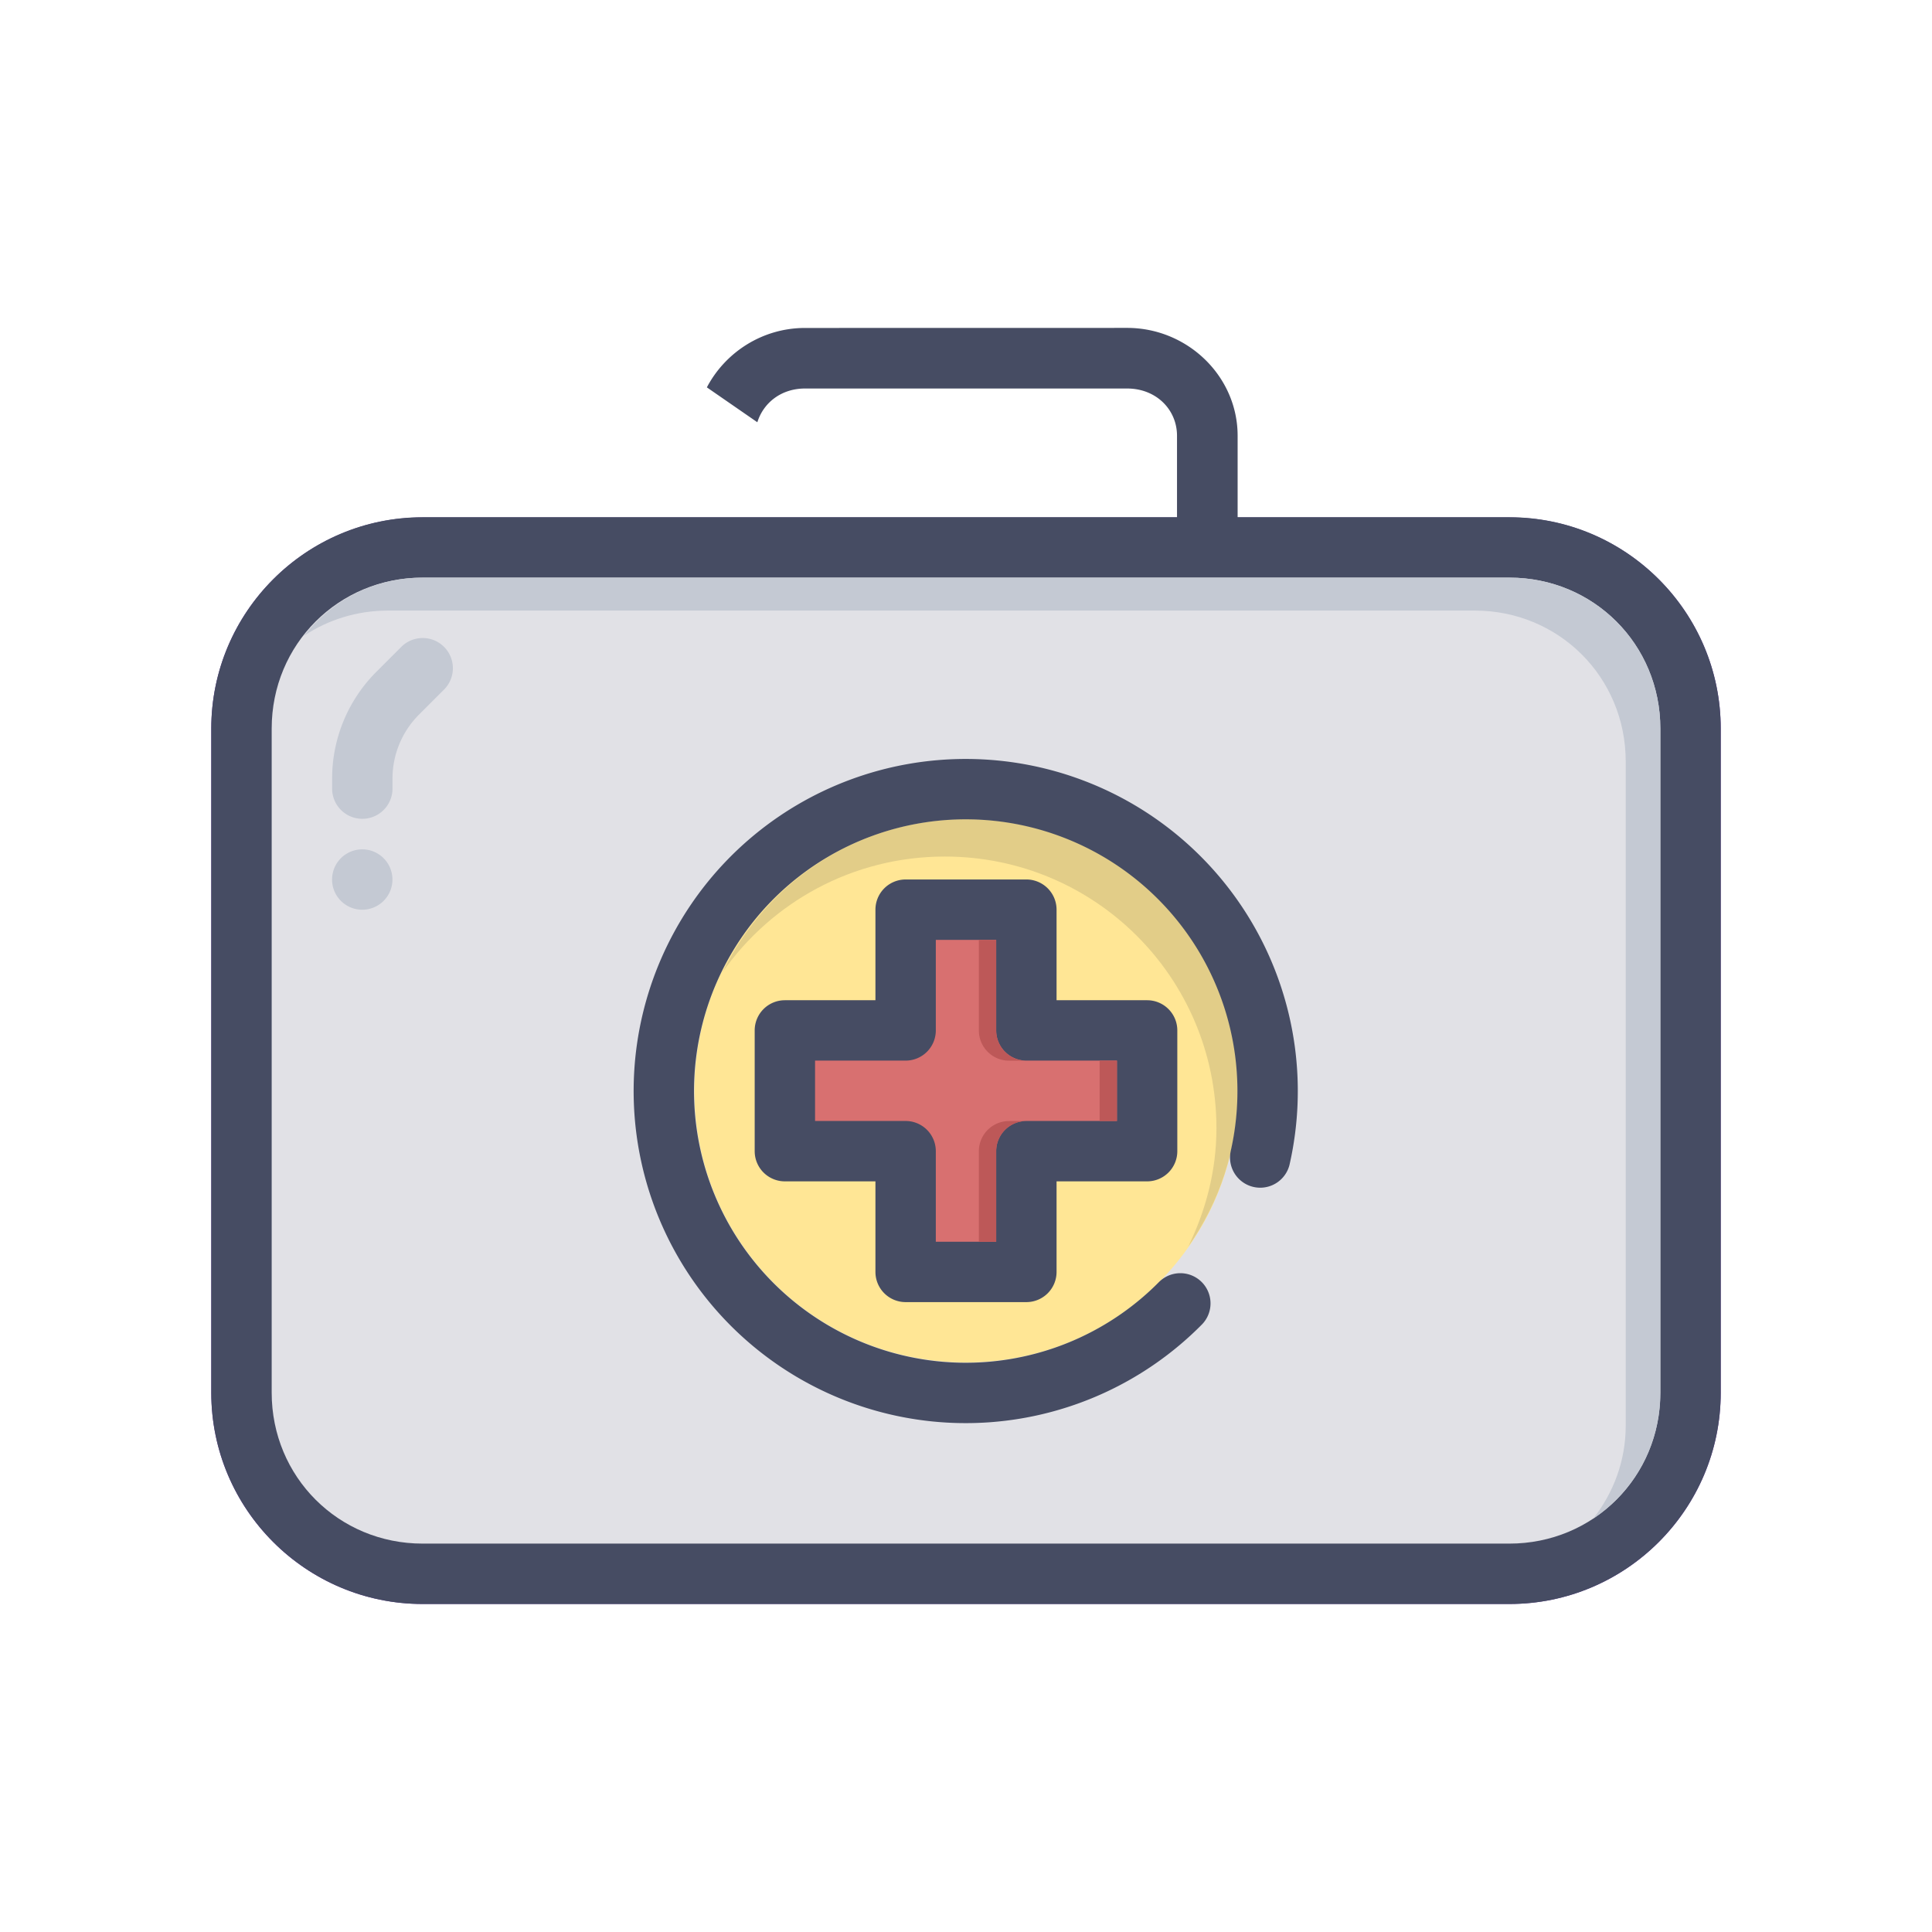
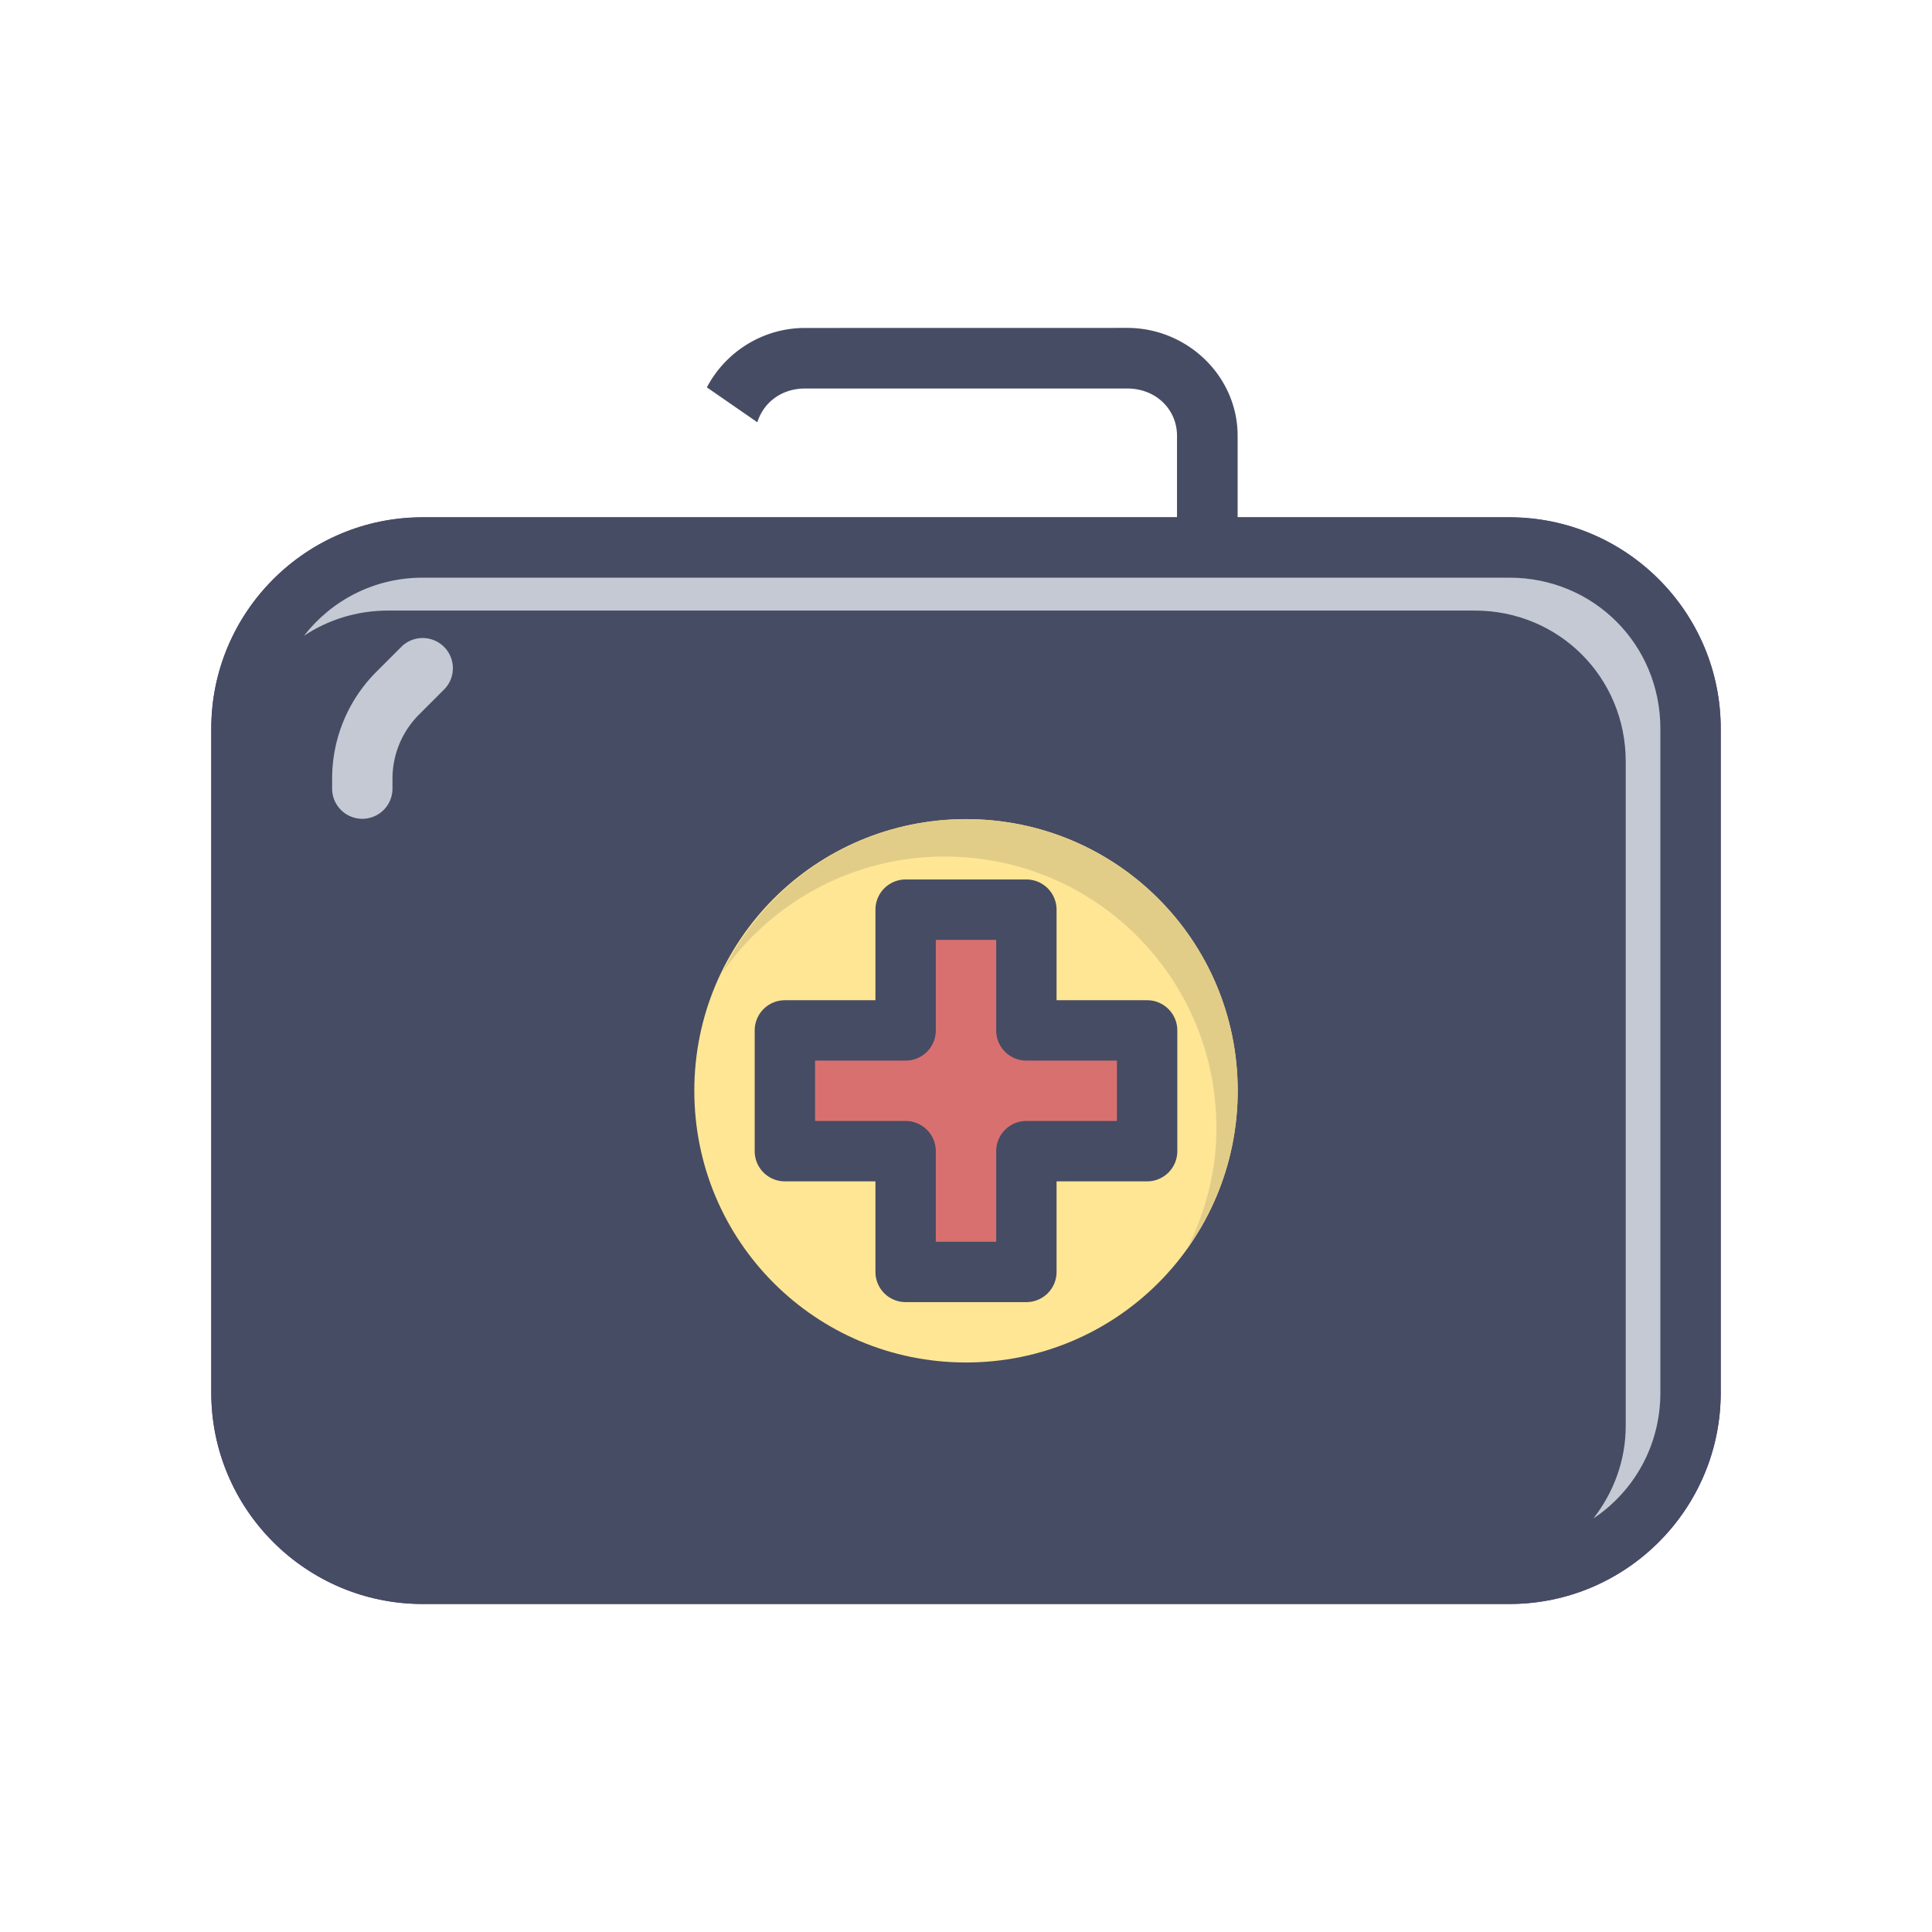
<svg xmlns="http://www.w3.org/2000/svg" width="1024" height="1024" id="svg7727" viewBox="0 0 32 32">
  <pattern id="EMFhbasepattern" height="6" patternUnits="userSpaceOnUse" width="6" />
  <pattern id="EMFhbasepattern-6" height="6" patternUnits="userSpaceOnUse" width="6" />
  <pattern id="EMFhbasepattern-9" height="6" patternUnits="userSpaceOnUse" width="6" />
  <pattern id="EMFhbasepattern-0" height="6" patternUnits="userSpaceOnUse" width="6" />
  <pattern id="EMFhbasepattern-1" height="6" patternUnits="userSpaceOnUse" width="6" />
  <pattern id="EMFhbasepattern-2" height="6" patternUnits="userSpaceOnUse" width="6" />
  <pattern id="EMFhbasepattern-5" height="6" patternUnits="userSpaceOnUse" width="6" />
  <pattern id="EMFhbasepattern-19" height="6" patternUnits="userSpaceOnUse" width="6" />
  <pattern id="EMFhbasepattern-17" height="6" patternUnits="userSpaceOnUse" width="6" />
  <pattern id="EMFhbasepattern-8" height="6" patternUnits="userSpaceOnUse" width="6" />
  <pattern id="EMFhbasepattern-22" height="6" patternUnits="userSpaceOnUse" width="6" />
  <pattern id="EMFhbasepattern-01" height="6" patternUnits="userSpaceOnUse" width="6" />
  <pattern id="EMFhbasepattern-97" height="6" patternUnits="userSpaceOnUse" width="6" />
  <pattern id="EMFhbasepattern-977" height="6" patternUnits="userSpaceOnUse" width="6" />
  <pattern id="EMFhbasepattern-60" height="6" patternUnits="userSpaceOnUse" width="6" />
  <pattern id="EMFhbasepattern-04" height="6" patternUnits="userSpaceOnUse" width="6" />
  <pattern id="EMFhbasepattern-53" height="6" patternUnits="userSpaceOnUse" width="6" />
  <pattern id="EMFhbasepattern-27" height="6" patternUnits="userSpaceOnUse" width="6" />
  <pattern id="EMFhbasepattern-7" height="6" patternUnits="userSpaceOnUse" width="6" />
  <pattern id="EMFhbasepattern-4" height="6" patternUnits="userSpaceOnUse" width="6" />
  <pattern id="EMFhbasepattern-64" height="6" patternUnits="userSpaceOnUse" width="6" />
  <pattern id="EMFhbasepattern-72" height="6" patternUnits="userSpaceOnUse" width="6" />
  <pattern id="EMFhbasepattern-3" height="6" patternUnits="userSpaceOnUse" width="6" />
  <pattern id="EMFhbasepattern-18" height="6" patternUnits="userSpaceOnUse" width="6" />
  <pattern id="EMFhbasepattern-34" height="6" patternUnits="userSpaceOnUse" width="6" />
  <g id="layer1" transform="translate(0 -1020.362)">
    <g id="g21495" transform="translate(2903.025 -988.773)">
      <path id="path17535-0" d="m-2896.027 2017.705c-1.93 0-3.499 1.569-3.499 3.499v10.999c0 1.93 1.569 3.499 3.499 3.499h18.004c1.93 0 3.499-1.569 3.499-3.499v-10.999c0-1.93-1.569-3.499-3.499-3.499z" fill="#5a3392" text-indent="0" text-align="start" text-decoration-line="none" text-decoration-style="solid" text-decoration-color="#000000" text-transform="none" block-progression="tb" white-space="normal" isolation="auto" mix-blend-mode="normal" solid-color="#000000" solid-opacity="1" />
      <path id="path14419" d="m-2896.025 2017.702c-1.93 0-3.5 1.57-3.5 3.5v11c0 1.93 1.57 3.5 3.5 3.5h18c1.93 0 3.5-1.57 3.5-3.5v-11c0-1.93-1.57-3.5-3.5-3.5z" fill="#464c63" text-indent="0" text-align="start" text-decoration-line="none" text-decoration-style="solid" text-decoration-color="#000000" text-transform="none" block-progression="tb" white-space="normal" isolation="auto" mix-blend-mode="normal" solid-color="#000000" solid-opacity="1" />
      <path id="path17555-6-1" d="m-2885.981 2023.707a.5.5 0 0 1 .45.495v1.506h1.498a.5.5 0 0 1 .502.495v2.001a.5.5 0 0 1 -.502.502h-1.498v1.498a.5.5 0 0 1 -.502.502h-2.001a.5.5 0 0 1 -.502-.502v-1.498h-1.498a.5.5 0 0 1 -.495-.502v-2.001a.5.5 0 0 1 .495-.495h1.498v-1.506a.5.5 0 0 1 .502-.495h2.001a.5.5 0 0 1 .052 0z" fill="#464c63" fill-rule="evenodd" text-indent="0" text-align="start" text-decoration-line="none" text-decoration-style="solid" text-decoration-color="#000000" text-transform="none" block-progression="tb" white-space="normal" isolation="auto" mix-blend-mode="normal" solid-color="#000000" solid-opacity="1" />
-       <path id="path14421" d="m-2896.025 2018.702h18c1.394 0 2.5 1.106 2.5 2.5v11c0 1.394-1.106 2.5-2.5 2.5h-18c-1.394 0-2.5-1.106-2.5-2.5v-11c0-1.394 1.106-2.5 2.5-2.5z" fill="#e1e1e6" text-indent="0" text-align="start" text-decoration-line="none" text-decoration-style="solid" text-decoration-color="#000000" text-transform="none" block-progression="tb" white-space="normal" isolation="auto" mix-blend-mode="normal" solid-color="#000000" solid-opacity="1" />
      <path id="path14427" d="m-2887.025 2022.702c2.491 0 4.5 2.009 4.5 4.5s-2.009 4.5-4.5 4.5-4.5-2.009-4.5-4.5 2.009-4.5 4.5-4.5z" fill="#ffe695" text-indent="0" text-align="start" text-decoration-line="none" text-decoration-style="solid" text-decoration-color="#000000" text-transform="none" block-progression="tb" white-space="normal" isolation="auto" mix-blend-mode="normal" solid-color="#000000" solid-opacity="1" />
      <path id="path14429" d="m-2888.025 2023.702a.5.5 0 0 0 -.5.5v1.5h-1.5a.5.5 0 0 0 -.5.5v2a.5.5 0 0 0 .5.5h1.5v1.5a.5.5 0 0 0 .5.5h2a.5.5 0 0 0 .5-.5v-1.5h1.5a.5.5 0 0 0 .5-.5v-2a.5.5 0 0 0 -.5-.5h-1.5v-1.5a.5.5 0 0 0 -.5-.5z" fill="#464c63" fill-rule="evenodd" text-indent="0" text-align="start" text-decoration-line="none" text-decoration-style="solid" text-decoration-color="#000000" text-transform="none" block-progression="tb" white-space="normal" isolation="auto" mix-blend-mode="normal" solid-color="#000000" solid-opacity="1" />
      <path id="path14431" d="m-2887.525 2024.702h1v1.5a.5.5 0 0 0 .5.5h1.5v1h-1.5a.5.5 0 0 0 -.5.5v1.5h-1v-1.5a.5.5 0 0 0 -.5-.5h-1.5v-1h1.5a.5.5 0 0 0 .5-.5z" fill="#d87070" fill-rule="evenodd" text-indent="0" text-align="start" text-decoration-line="none" text-decoration-style="solid" text-decoration-color="#000000" text-transform="none" block-progression="tb" white-space="normal" isolation="auto" mix-blend-mode="normal" solid-color="#000000" solid-opacity="1" />
      <path id="path14433" d="m-2887.024 2022.703c-1.782 0-3.304 1.036-4.033 2.533.813-1.157 2.154-1.914 3.68-1.914 2.491 0 4.5 2.009 4.5 4.5 0 .707-.178 1.366-.467 1.961.513-.731.82-1.616.82-2.58 0-2.491-2.009-4.5-4.5-4.5z" fill="#e2cd88" text-indent="0" text-align="start" text-decoration-line="none" text-decoration-style="solid" text-decoration-color="#000000" text-transform="none" block-progression="tb" white-space="normal" isolation="auto" mix-blend-mode="normal" solid-color="#000000" solid-opacity="1" />
-       <path id="path14435" d="m-2886.812 2024.703v1.5a.5.5 0 0 0 .5.5h.287a.5.5 0 0 1 -.5-.5v-1.5zm2 2v1h.287v-1zm-1.5 1a.5.5 0 0 0 -.5.5v1.5h.287v-1.5a.5.5 0 0 1 .5-.5z" fill="#bd5858" fill-rule="evenodd" text-indent="0" text-align="start" text-decoration-line="none" text-decoration-style="solid" text-decoration-color="#000000" text-transform="none" block-progression="tb" white-space="normal" isolation="auto" mix-blend-mode="normal" solid-color="#000000" solid-opacity="1" />
      <g fill="#c4c9d3">
        <path id="path14438" d="m-2896.024 2018.703c-.808 0-1.512.379-1.967.963.397-.264.875-.418 1.393-.418h18c1.394 0 2.5 1.106 2.5 2.5v11c0 .586-.205 1.113-.535 1.537.67-.446 1.109-1.206 1.109-2.082v-11c0-1.394-1.106-2.5-2.5-2.5z" text-indent="0" text-align="start" text-decoration-line="none" text-decoration-style="solid" text-decoration-color="#000000" text-transform="none" block-progression="tb" white-space="normal" isolation="auto" mix-blend-mode="normal" solid-color="#000000" solid-opacity="1" />
        <path id="path14440" d="m-2896.04 2019.703a.5.5 0 0 0 -.344.152l-.408.408c-.469.469-.732 1.105-.732 1.768v.166a.5.5 0 1 0 1 0v-.166c0-.398.158-.779.44-1.061l.408-.408a.5.5 0 0 0 -.363-.859z" fill-rule="evenodd" text-indent="0" text-align="start" text-decoration-line="none" text-decoration-style="solid" text-decoration-color="#000000" text-transform="none" block-progression="tb" white-space="normal" isolation="auto" mix-blend-mode="normal" solid-color="#000000" solid-opacity="1" />
-         <path id="path14442" d="m-2896.525 2023.703a.5.5 0 0 1 -.5.5.5.5 0 0 1 -.5-.5.5.5 0 0 1 .5-.5.5.5 0 0 1 .5.5z" />
      </g>
      <path id="path17533-4" d="m-2889.694 2014.567c-.704.001-1.318.403-1.623.984l.836.578c.1-.321.393-.558.787-.559h5.338c.482 0 .826.35.826.783v1.713a.502.502 0 0 0 1.004 0v-1.713c0-.989-.833-1.787-1.83-1.787z" fill="#464c63" fill-rule="evenodd" text-indent="0" text-align="start" text-decoration-line="none" text-decoration-style="solid" text-decoration-color="#000000" text-transform="none" block-progression="tb" white-space="normal" isolation="auto" mix-blend-mode="normal" solid-color="#000000" solid-opacity="1" />
-       <path id="path17561-9" d="m2882.152 2028.307a5 5 0 0 1 3.109-5.778 5 5 0 0 1 6.154 2.275 5 5 0 0 1 -1.397 6.411 5 5 0 0 1 -6.543-.492" fill="none" stroke="#464c63" stroke-linecap="round" stroke-linejoin="round" transform="scale(-1 1)" />
    </g>
  </g>
</svg>